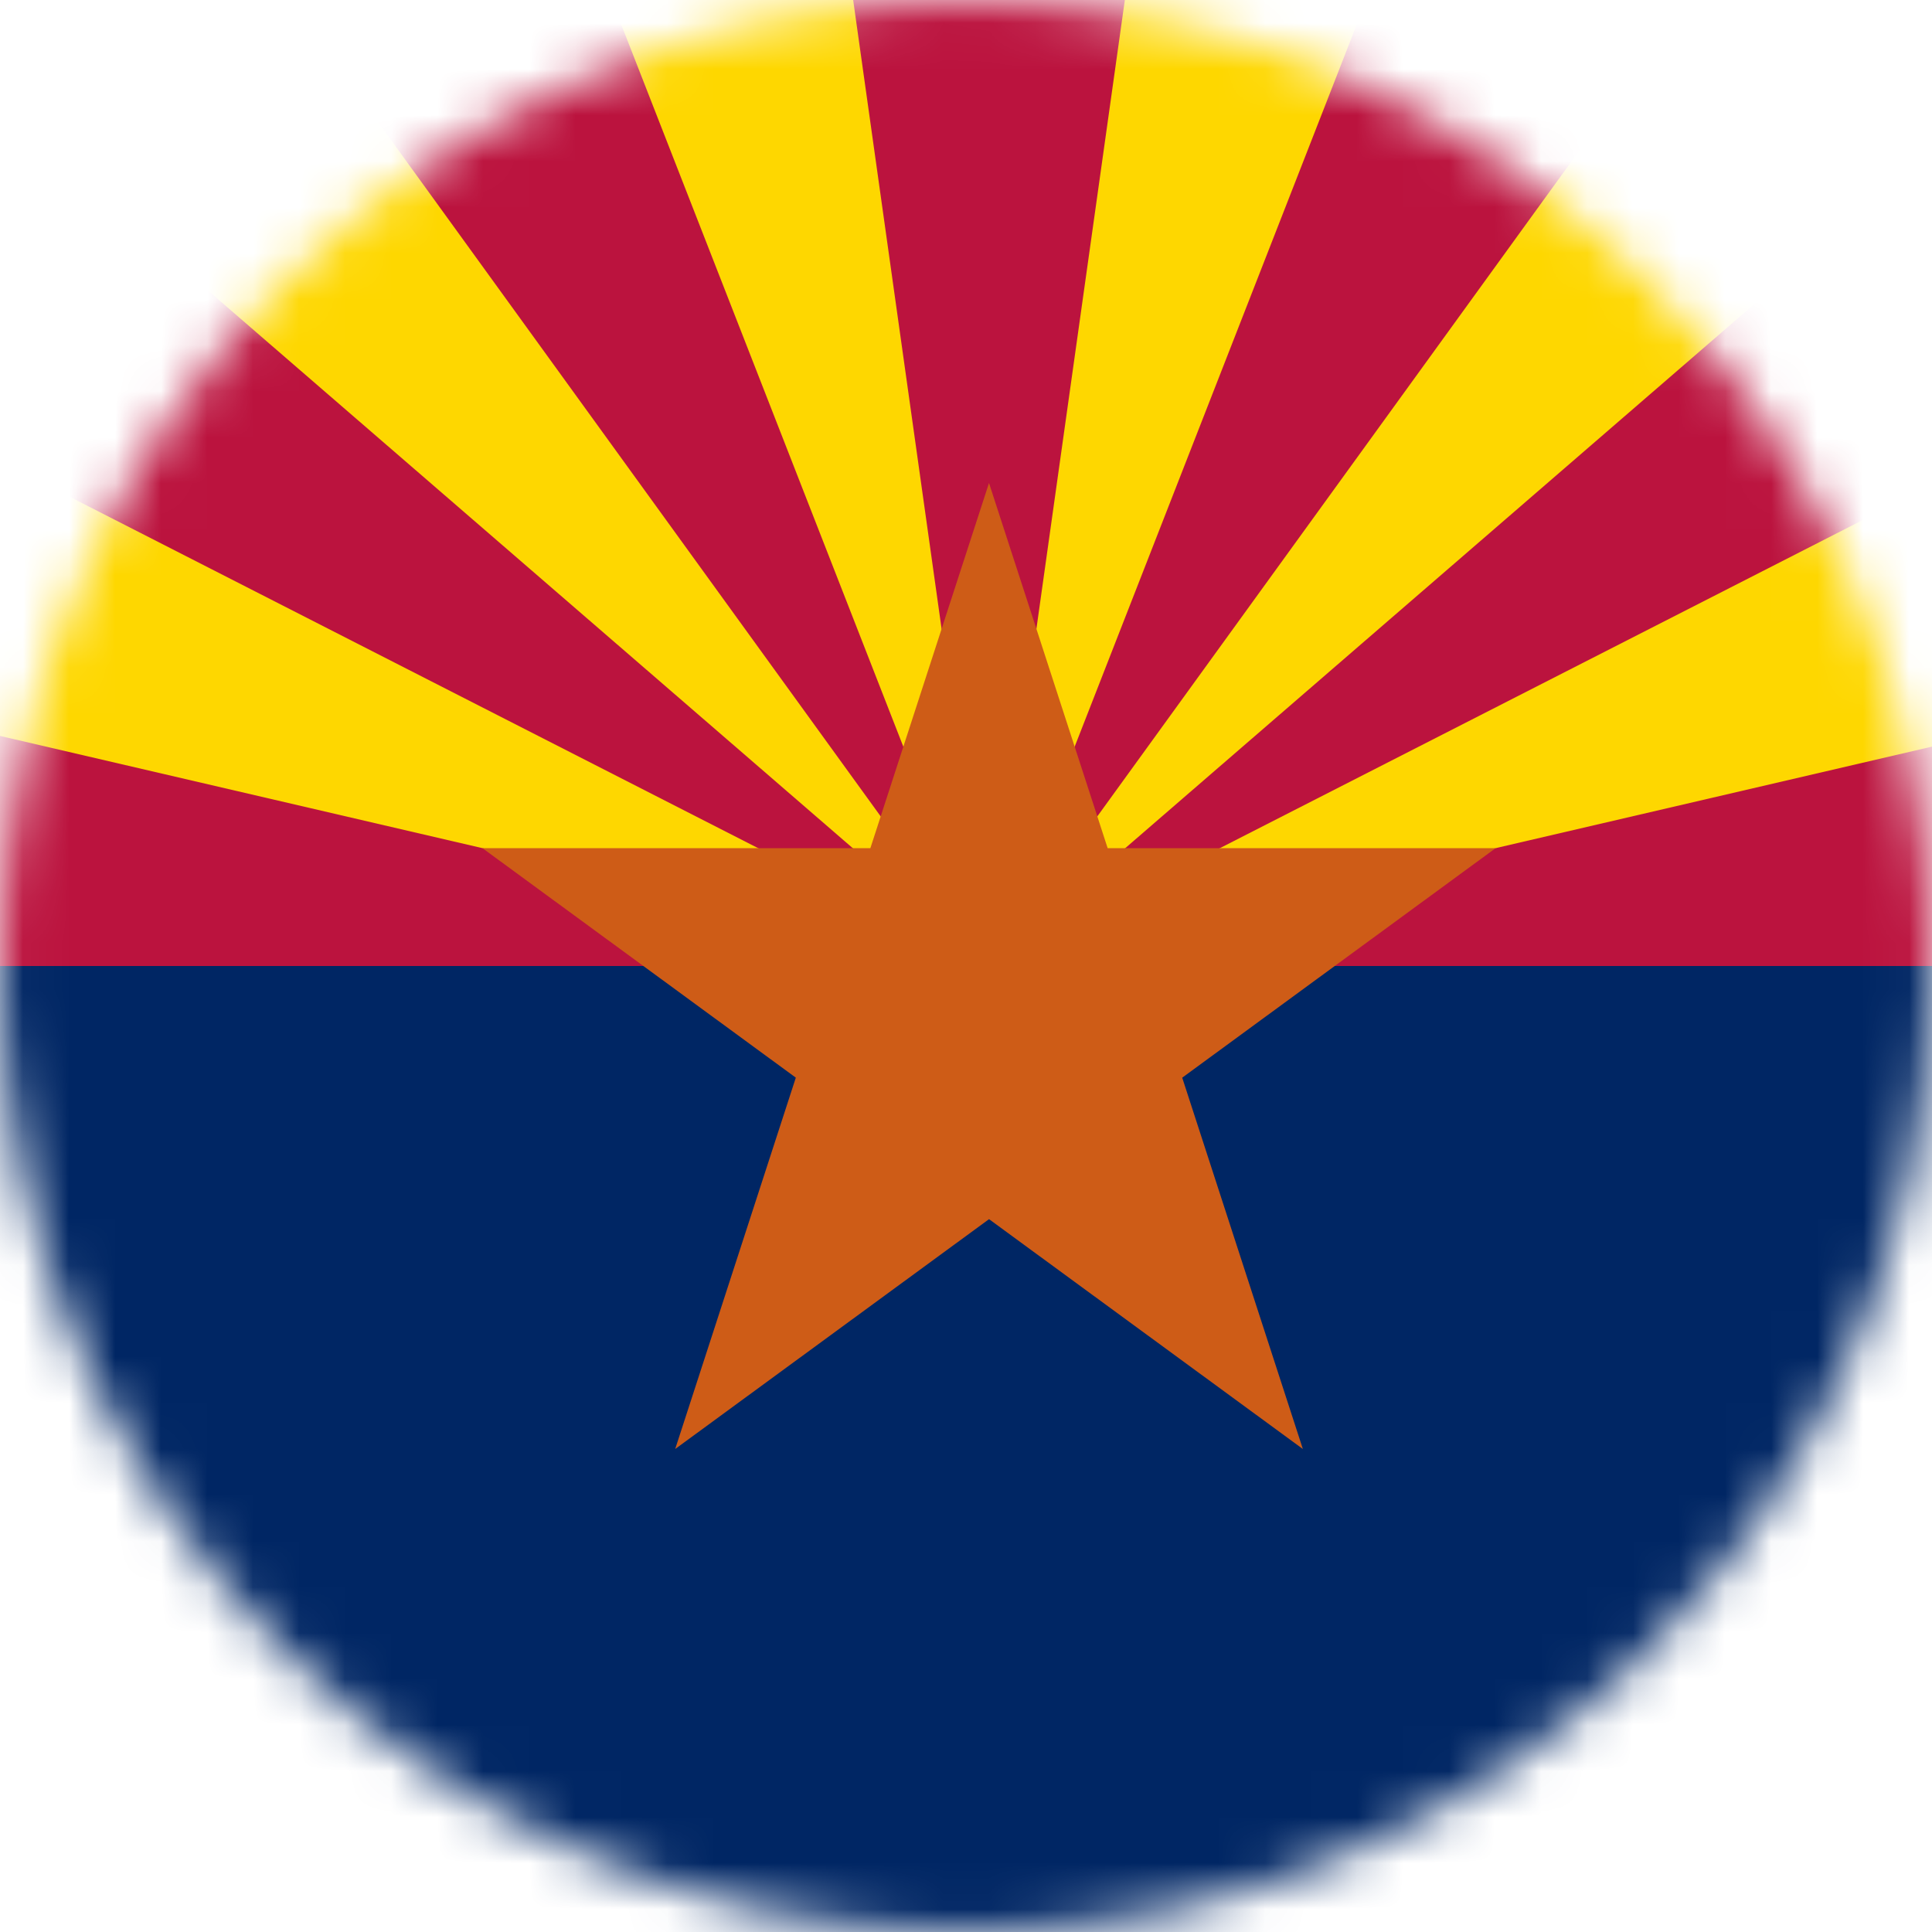
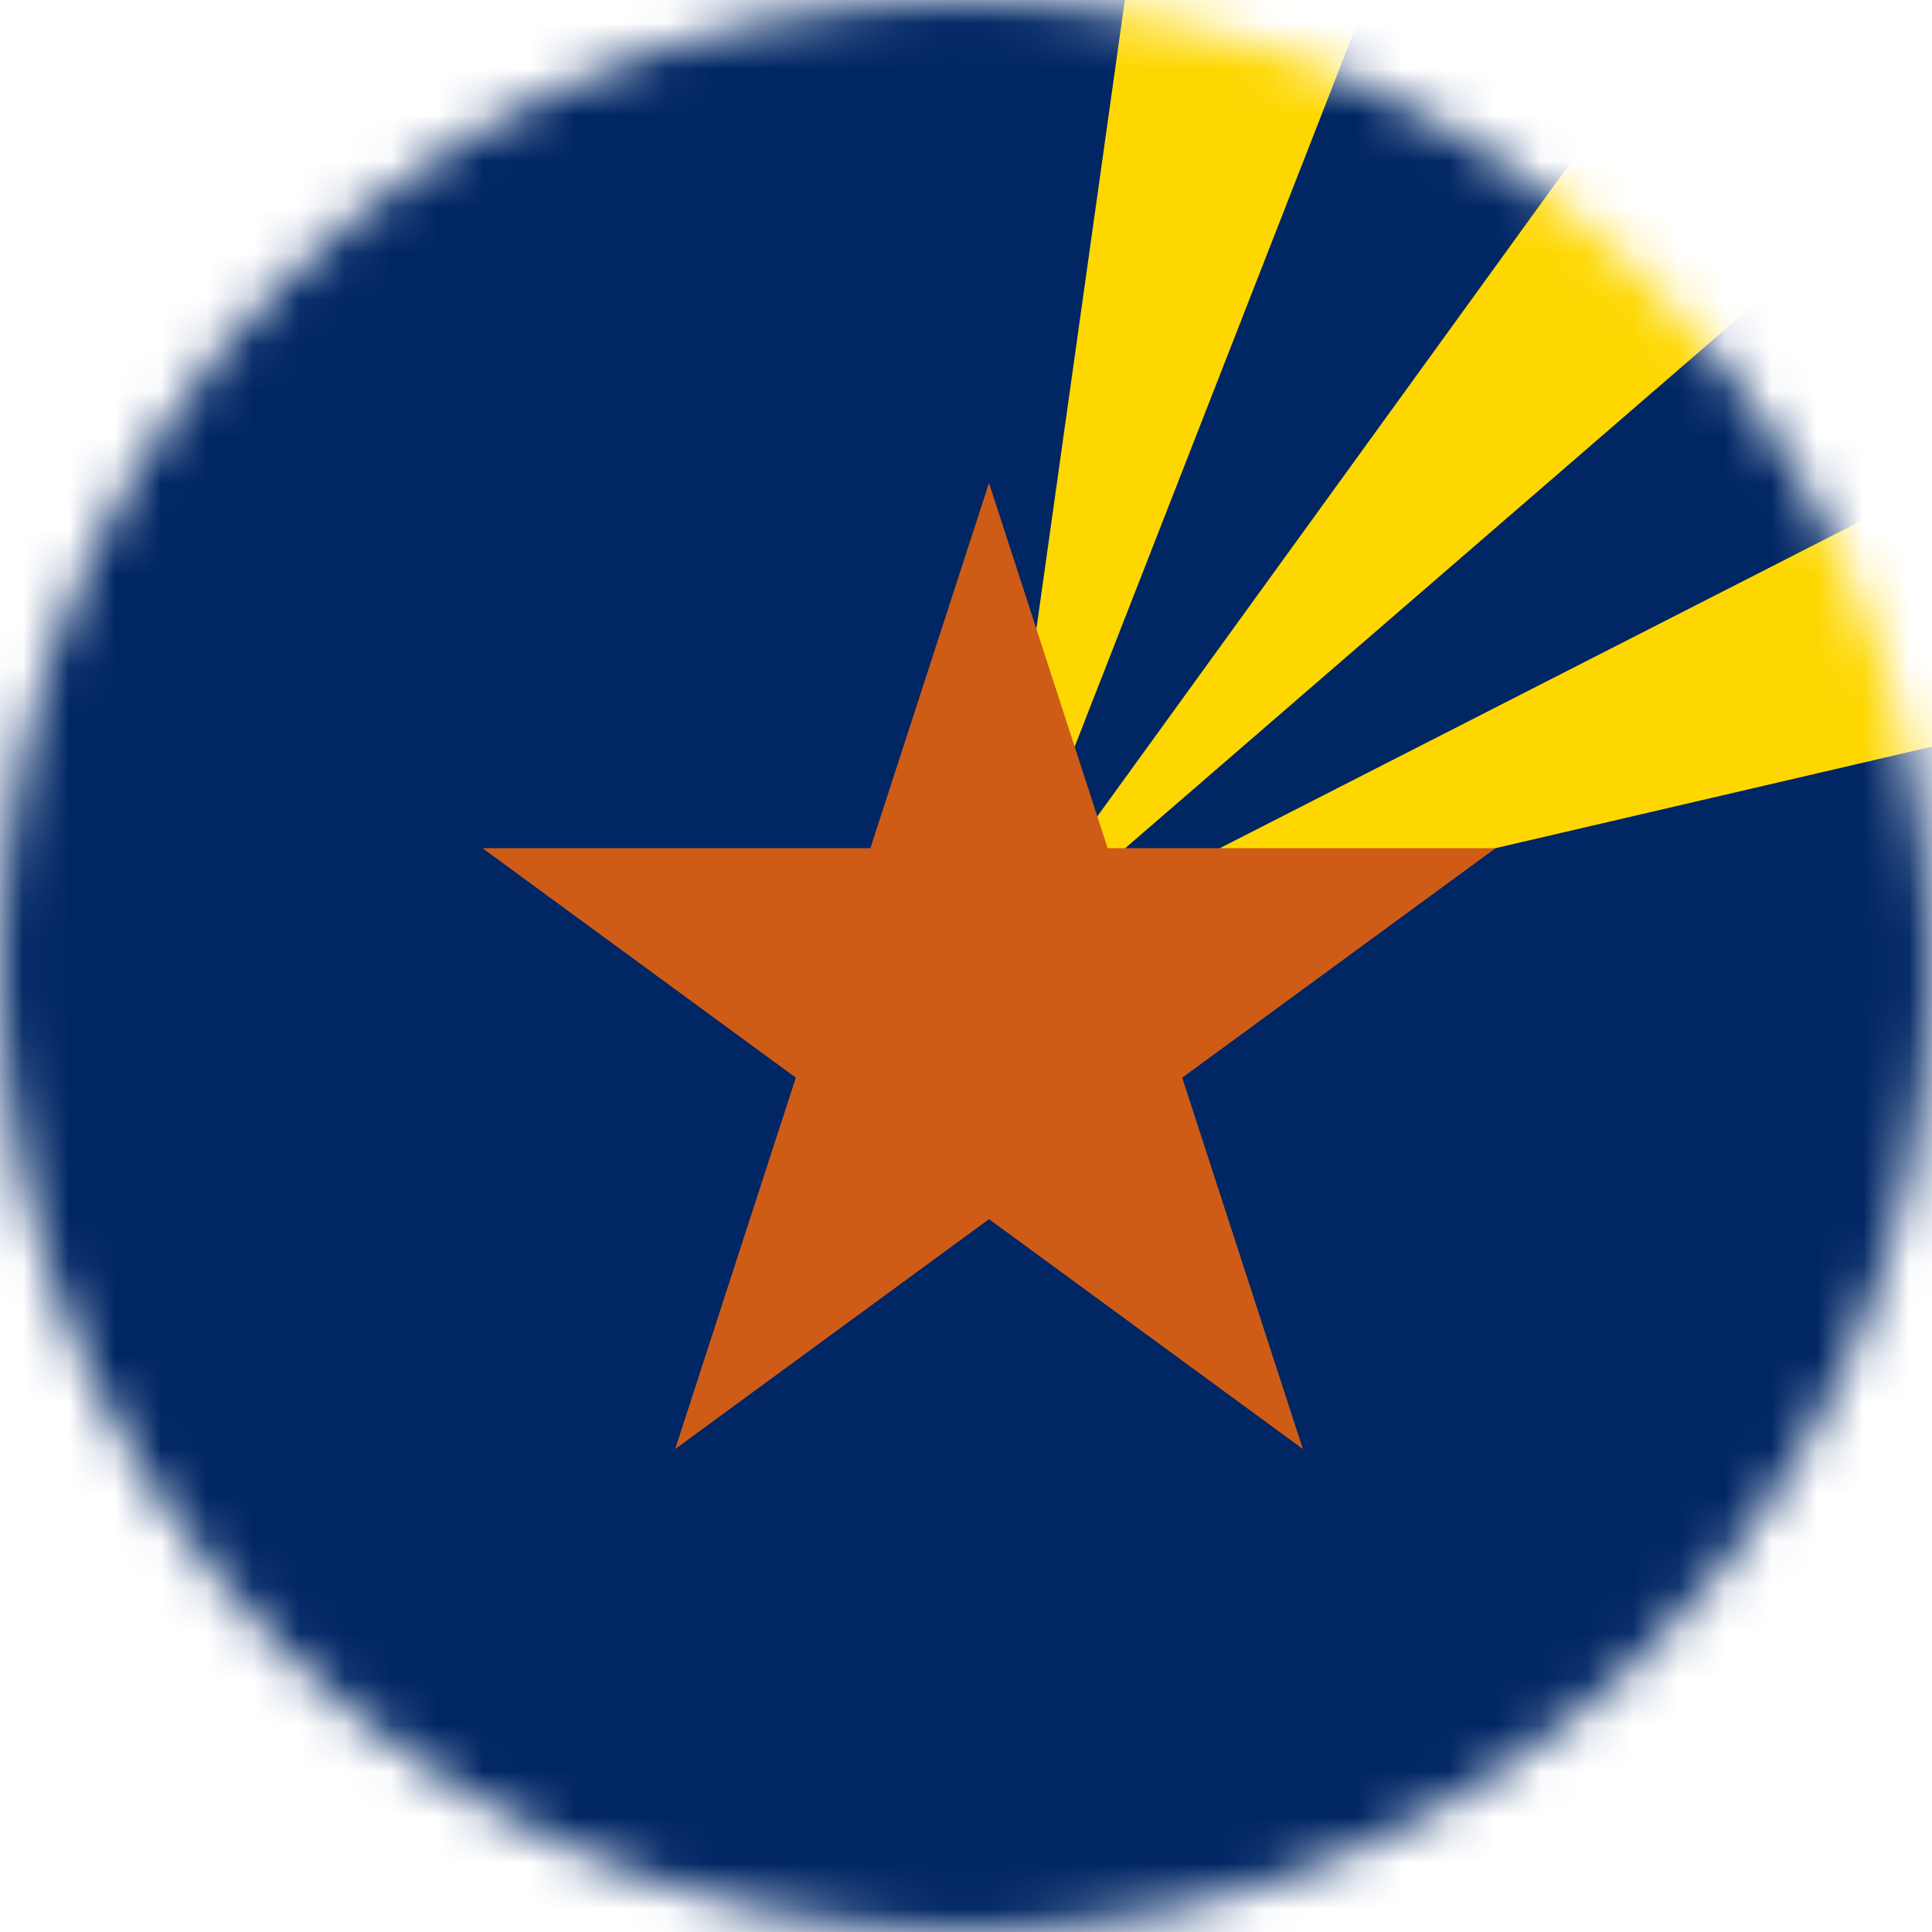
<svg xmlns="http://www.w3.org/2000/svg" width="42" height="42" viewBox="0 0 42 42" fill="none">
  <mask id="mask0_217_11074" style="mask-type:alpha" maskUnits="userSpaceOnUse" x="0" y="0" width="42" height="42">
    <circle cx="21" cy="21" r="21" fill="white" />
  </mask>
  <g mask="url(#mask0_217_11074)">
    <path d="M-10 0H53V42H-10V0Z" fill="#002664" />
-     <path d="M-10 0H53V21H-10V0Z" fill="#BB133E" />
    <path d="M53 4.922V13.672L21.5 21L53 4.922ZM36.703 0H45.781L21.5 21L36.703 0ZM24.453 0H29.703L21.5 21L24.453 0Z" fill="#FED700" />
-     <path d="M-10 4.922V13.672L21.5 21L-10 4.922ZM6.297 0H-2.781L21.5 21L6.297 0ZM18.547 0H13.297L21.5 21L18.547 0Z" fill="#FED700" />
    <path d="M21.5 10.5L28.323 31.5L10.488 18.438H32.514L14.678 31.5L21.5 10.5Z" fill="#CE5C17" />
  </g>
</svg>